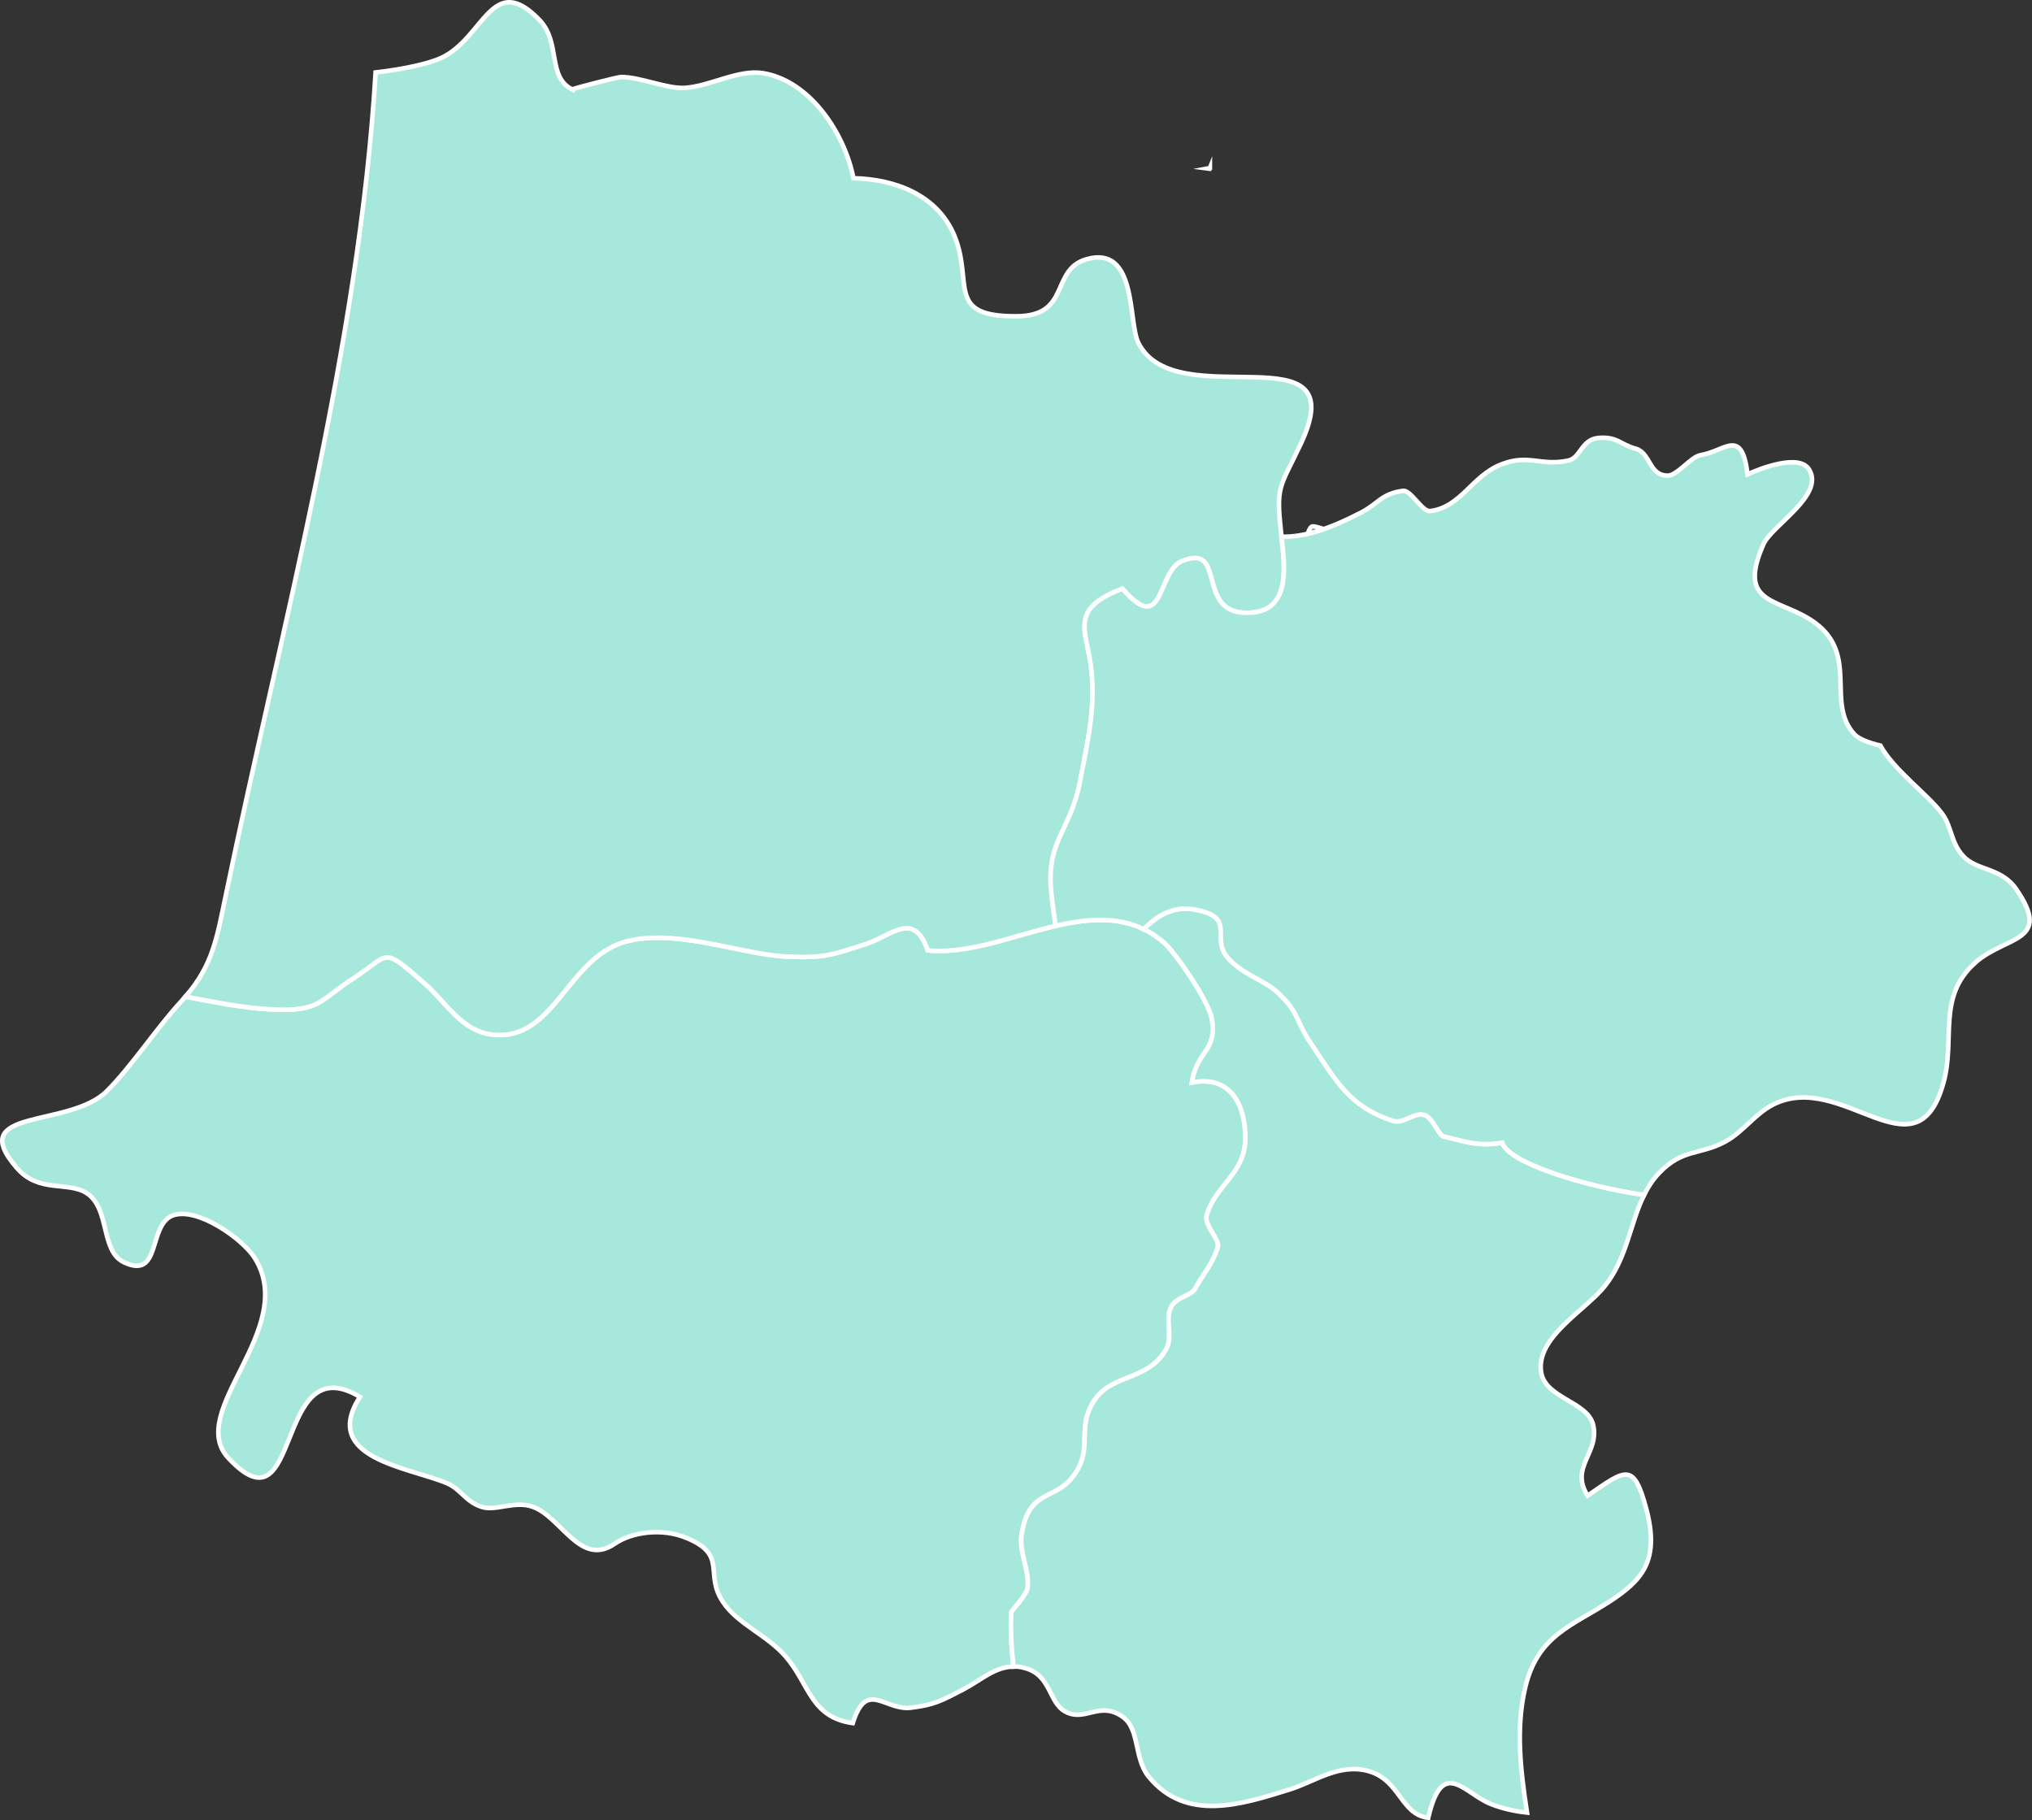
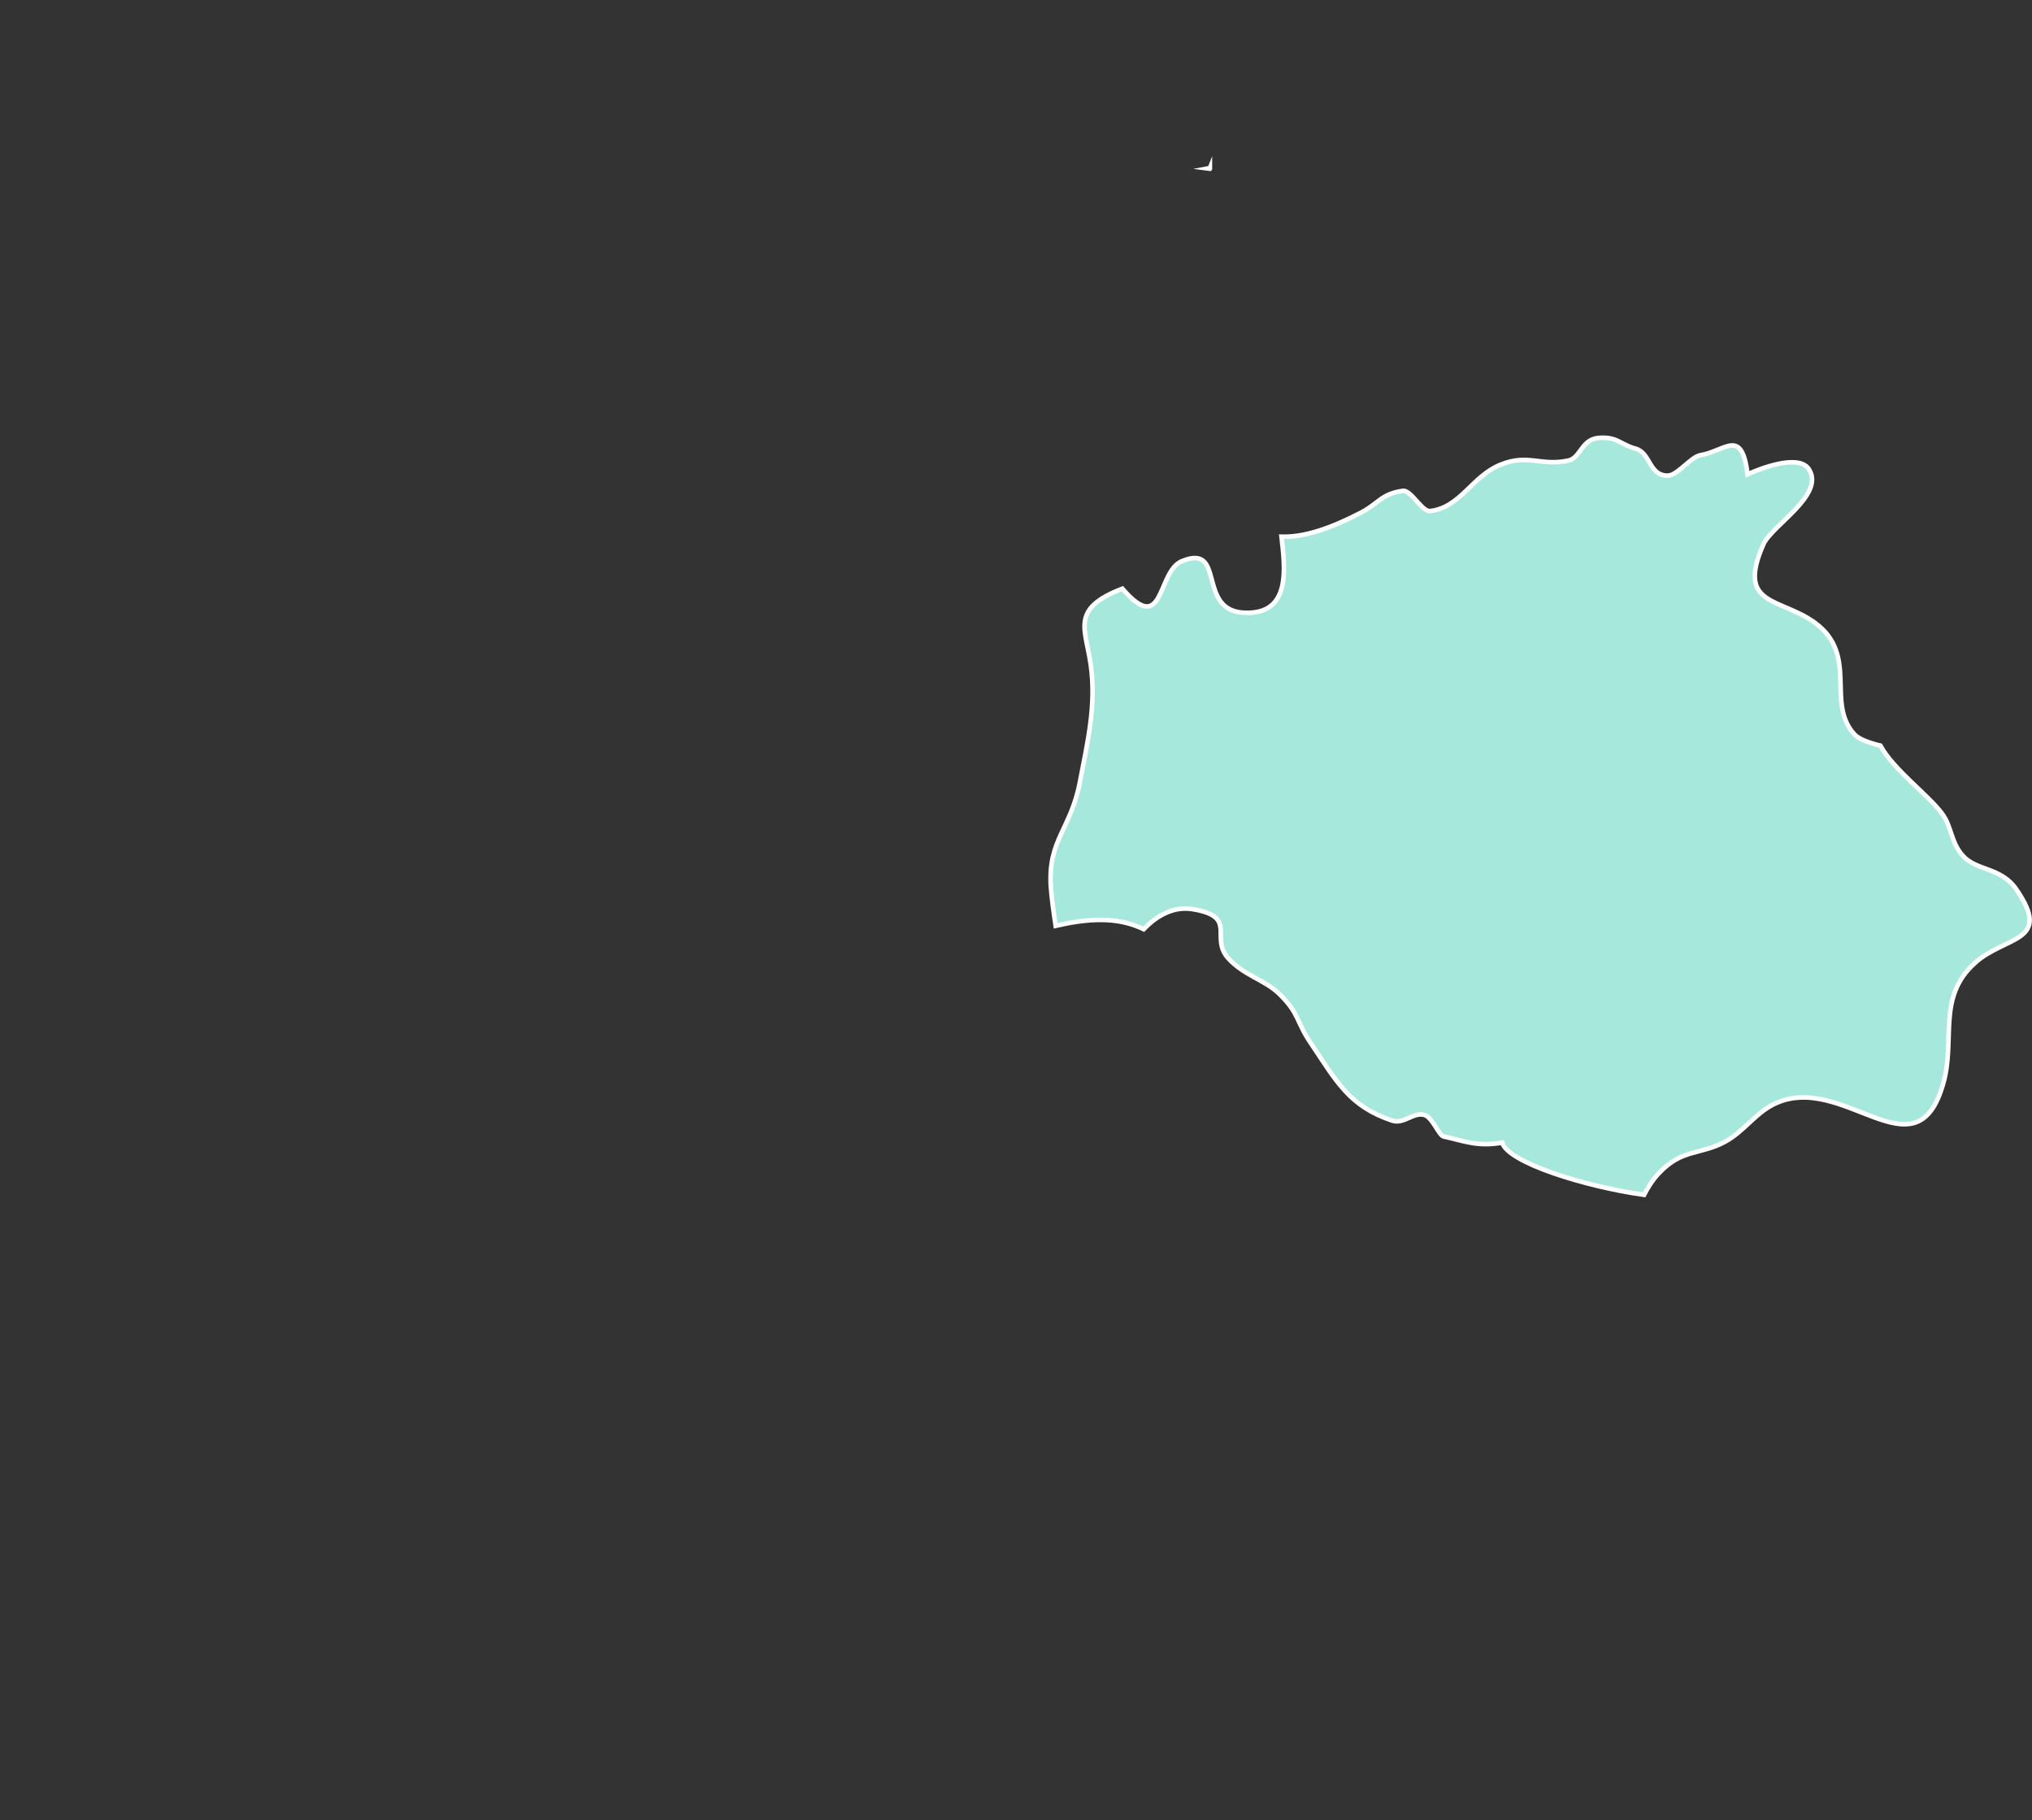
<svg xmlns="http://www.w3.org/2000/svg" id="Calque_2" data-name="Calque 2" viewBox="0 0 890.46 797.63">
  <rect x="0" y="0" width="890.46" height="797.63" fill="#333333" stroke="none" />
  <defs>
    <style>
      .cls-1 {
        fill: #21a393;
      }

      .cls-1, .cls-2 {
        stroke: #fff;
        stroke-miterlimit: 10;
        stroke-width: 2px;
      }

      .cls-2 {
        fill: #a7e8dd;
      }
    </style>
  </defs>
  <g id="Calque_1-2" data-name="Calque 1">
-     <path class="cls-2" d="m533.66,546.54c-2.49,7.76-6.07,11.04-9.95,18.2-1.79,3.18-8.16,3.48-10.44,7.86-2.99,5.57.99,12.83-2.29,18.7-7.66,13.53-22.98,10.74-30.84,21.49-9.35,12.83-.1,22.18-10.35,34.72-8.16,10.15-18.9,5.07-22.08,24.77-1.29,8.26,3.88,16.41,2.49,23.97-.5,2.79-6.96,9.55-7.06,10.25-.4,6.96,0,15.12.99,23.77-8.26.1-14.32,5.97-21.88,9.95-10.15,5.27-12.83,6.76-22.98,8.06-11.54,1.49-19.5-12.63-25.57,6.76-18.7-2.59-19-17.41-29.64-29.45-8.26-9.35-20.79-13.93-27.26-23.67-8.36-12.44,2.39-20.49-16.02-28.05-10.55-4.38-23.77-2.69-31.43,2.59-15.12,10.35-23.28-11.74-35.91-16.22-7.76-2.79-16.11,1.99-22.18.1-7.16-2.19-9.25-7.76-15.22-10.35-16.91-7.16-55.71-10.94-38.3-37.9-38-22.78-25.07,61.77-57.7,26.76-18.9-20.39,30.94-56.5,11.64-87.54-5.17-8.36-25.27-22.68-36.01-18.7-10.94,4.18-4.87,28.35-21.39,20.49-10.35-4.97-5.97-23.48-16.21-30.24-8.16-5.37-20.99.1-30.64-11.04-23.28-26.66,22.88-17.21,39.39-33.72,11.14-11.14,21.69-27.55,33.03-39.79.5-.5,1-1.09,1.39-1.59,12.53,2.29,25.07,4.97,37.5,5.57,21.79,1.19,21.09-3.98,36.41-13.83,16.11-10.44,11.84-14.13,30.74,2.29,9.65,8.36,16.52,21.49,30.64,22.68,27.46,2.29,32.23-35.61,59.79-41.38,22.48-4.68,48.94,6.37,69.43,7.16,15.72.6,19.1-.9,33.72-5.57,10.94-3.48,21.09-15.02,27.06,2.79,33.72,3.38,73.61-28.85,103.36-3.58,5.17,4.38,19.8,25.96,21.09,33.23,2.69,14.92-6.57,14.13-8.66,28.25,17.11-3.38,23.78,10.05,23.38,25.47-.5,14.72-13.23,19.7-16.91,32.83-1.19,4.18,5.97,10.64,4.87,13.93Z" />
-     <path class="cls-2" d="m705.06,701.93c-15.82,10.35-31.14,14.52-36.61,37.2-4.38,18.2-2.09,36.61.7,55.11-5.57-.6-10.84-1.79-15.62-3.68-11.74-4.48-21.39-21.19-27.65,5.97-12.14-1.49-12.24-16.61-26.26-20.49-13.03-3.48-23.38,4.68-34.72,8.16-20.79,6.47-45.16,14.42-61.58-5.77-6.47-8.06-3.78-20.89-11.34-26.16-10.25-7.16-16.41,2.49-25.17-2.29-7.36-3.98-6.07-16.02-17.8-19.1-1.69-.5-3.38-.7-4.87-.6-.99-8.65-1.39-16.81-.99-23.77.1-.7,6.56-7.46,7.06-10.25,1.39-7.56-3.78-15.72-2.49-23.97,3.18-19.7,13.93-14.62,22.08-24.77,10.25-12.53,1-21.88,10.35-34.72,7.86-10.74,23.18-7.96,30.84-21.49,3.28-5.87-.7-13.13,2.29-18.7,2.29-4.38,8.65-4.68,10.44-7.86,3.88-7.16,7.46-10.44,9.95-18.2,1.09-3.28-6.07-9.75-4.87-13.93,3.68-13.13,16.41-18.1,16.91-32.83.4-15.42-6.27-28.85-23.38-25.47,2.09-14.13,11.34-13.33,8.66-28.25-1.29-7.26-15.92-28.85-21.09-33.23-2.79-2.39-5.67-4.28-8.66-5.67,5.97-6.27,13.43-10.15,21.59-8.75,20.09,3.38,6.96,12.34,15.62,21.69,6.66,7.26,15.92,9.35,21.98,15.22,9.05,8.65,7.56,12.33,14.03,21.79,11.34,16.91,16.91,27.65,35.61,33.92,5.17,1.69,9.25-3.78,14.03-2.49,3.68.9,6.37,8.95,8.56,9.45,8.45,1.79,14.72,4.68,25.66,2.69,2.49,8.75,36.41,19.3,62.17,22.88-6.17,12.44-7.46,27.56-17.11,39.79-8.46,10.84-30.94,22.78-27.95,38.4,2.19,10.94,20.19,12.53,22.68,22.48,2.98,12.44-10.44,18.5-2.39,31.14,16.71-11.44,20.09-15.02,25.67,5.67,6.17,23.08-1.99,31.53-16.31,40.89Z" />
-     <path class="cls-2" d="m570.07,194.4c-9.45,19.9-10.94,18.2-8.66,39.29,1.39,13.43,5.47,35.81-16.21,34.82-20.99-.99-7.76-30.64-27.26-22.58-10.94,4.48-7.56,33.42-26.06,12.04-23.08,8.85-16.01,17.61-13.83,33.62,2.39,17.41-1.29,33.03-4.77,51.03-3.98,20.99-14.23,25.37-12.73,46.36.4,4.97,1.19,10.74,2.09,16.71-18.8,4.38-38.3,12.53-56.11,10.74-5.97-17.81-16.11-6.27-27.06-2.79-14.62,4.68-18,6.17-33.72,5.57-20.49-.8-46.95-11.84-69.43-7.16-27.56,5.77-32.33,43.67-59.79,41.38-14.12-1.19-20.99-14.32-30.64-22.68-18.9-16.41-14.62-12.73-30.74-2.29-15.32,9.85-14.62,15.02-36.41,13.83-12.44-.6-24.97-3.28-37.5-5.57,11.94-13.63,13.83-25.76,17.71-44.37,24.27-117.38,58.49-240.73,65.65-360.6,12.24-1.39,23.48-3.88,28.75-6.37,18.8-8.66,22.18-38.3,43.07-16.61,9.45,9.85,3.28,25.17,14.42,30.44,0-.4,20.09-5.47,21.29-5.47,8.45,0,19.89,5.17,27.85,4.77,10.84-.6,23.58-8.16,34.22-6.47,20.79,3.28,36.01,26.56,39.79,46.06,18.5.4,36.91,7.46,44.27,25.27,8.45,20.69-4.18,35.41,27.26,35.21,23.87-.1,14.62-20.29,30.54-24.97,22.38-6.47,18.2,27.45,22.78,36.61,16.41,32.83,95.4-7.36,71.23,44.17Z" />
    <path class="cls-2" d="m865.51,421.9c-16.91,15.12-8.45,33.72-13.93,52.82-11.94,42.48-44.17-5.97-74.51,9.25-8.16,4.18-12.93,11.84-21.09,16.31-11.14,5.97-18.7,2.98-28.85,13.63-2.79,2.88-4.87,6.17-6.67,9.65-25.76-3.58-59.69-14.13-62.17-22.88-10.94,1.99-17.21-.9-25.66-2.69-2.19-.5-4.87-8.55-8.56-9.45-4.78-1.29-8.85,4.18-14.03,2.49-18.7-6.27-24.27-17.01-35.61-33.92-6.47-9.45-4.97-13.13-14.03-21.79-6.07-5.87-15.32-7.96-21.98-15.22-8.66-9.35,4.48-18.3-15.62-21.69-8.16-1.39-15.62,2.49-21.59,8.75-11.94-5.77-25.07-4.58-38.6-1.49-.9-5.97-1.69-11.74-2.09-16.71-1.49-20.99,8.75-25.37,12.73-46.36,3.48-18.01,7.16-33.62,4.77-51.03-2.19-16.02-9.25-24.77,13.83-33.62,18.5,21.39,15.12-7.56,26.06-12.04,19.5-8.06,6.27,21.59,27.26,22.58,20.89,1,17.91-19.8,16.41-33.32,9.75.3,21.29-3.48,35.02-10.64,7.56-3.98,8.75-8.16,18.2-9.45,3.48-.5,8.46,9.35,11.94,8.85,13.43-1.59,18.21-15.32,31.04-20.39,11.94-4.77,17.41.8,29.35-1.69,5.57-1.09,5.77-9.25,13.33-9.95,8.26-.7,9.55,2.88,16.22,4.67,6.76,1.89,5.77,11.74,14.02,11.84,4.28.1,10.15-8.16,14.43-8.95,11.04-1.79,18.1-12.33,20.69,8.36,5.27-2.39,22.58-9.25,26.96-2.09,6.96,11.24-16.31,24.47-20,32.73-12.14,27.45,7.46,23.28,22.68,34.52,19.3,14.32,4.38,35.12,17.31,48.94,1.89,1.89,6.07,3.58,11.24,4.78,5.97,10.84,20.89,21.49,27.06,29.84,4.28,5.77,3.78,12.63,9.15,18.5,5.87,6.57,16.71,4.97,23.28,14.52,16.21,23.48-4.48,20.29-18.01,32.33Z" />
    <path class="cls-1" d="m530.2,73.63c-.27.08-.55.14-.82.19.24.03.48.07.71.1.04-.1.07-.2.11-.3Z" />
-     <path class="cls-1" d="m575.34,230.64c-.88,0-1.63,1.3-2.26,3.25,2.27-.53,4.63-1.22,7.07-2.07-2.35-.73-4.11-1.18-4.81-1.18Z" />
  </g>
</svg>